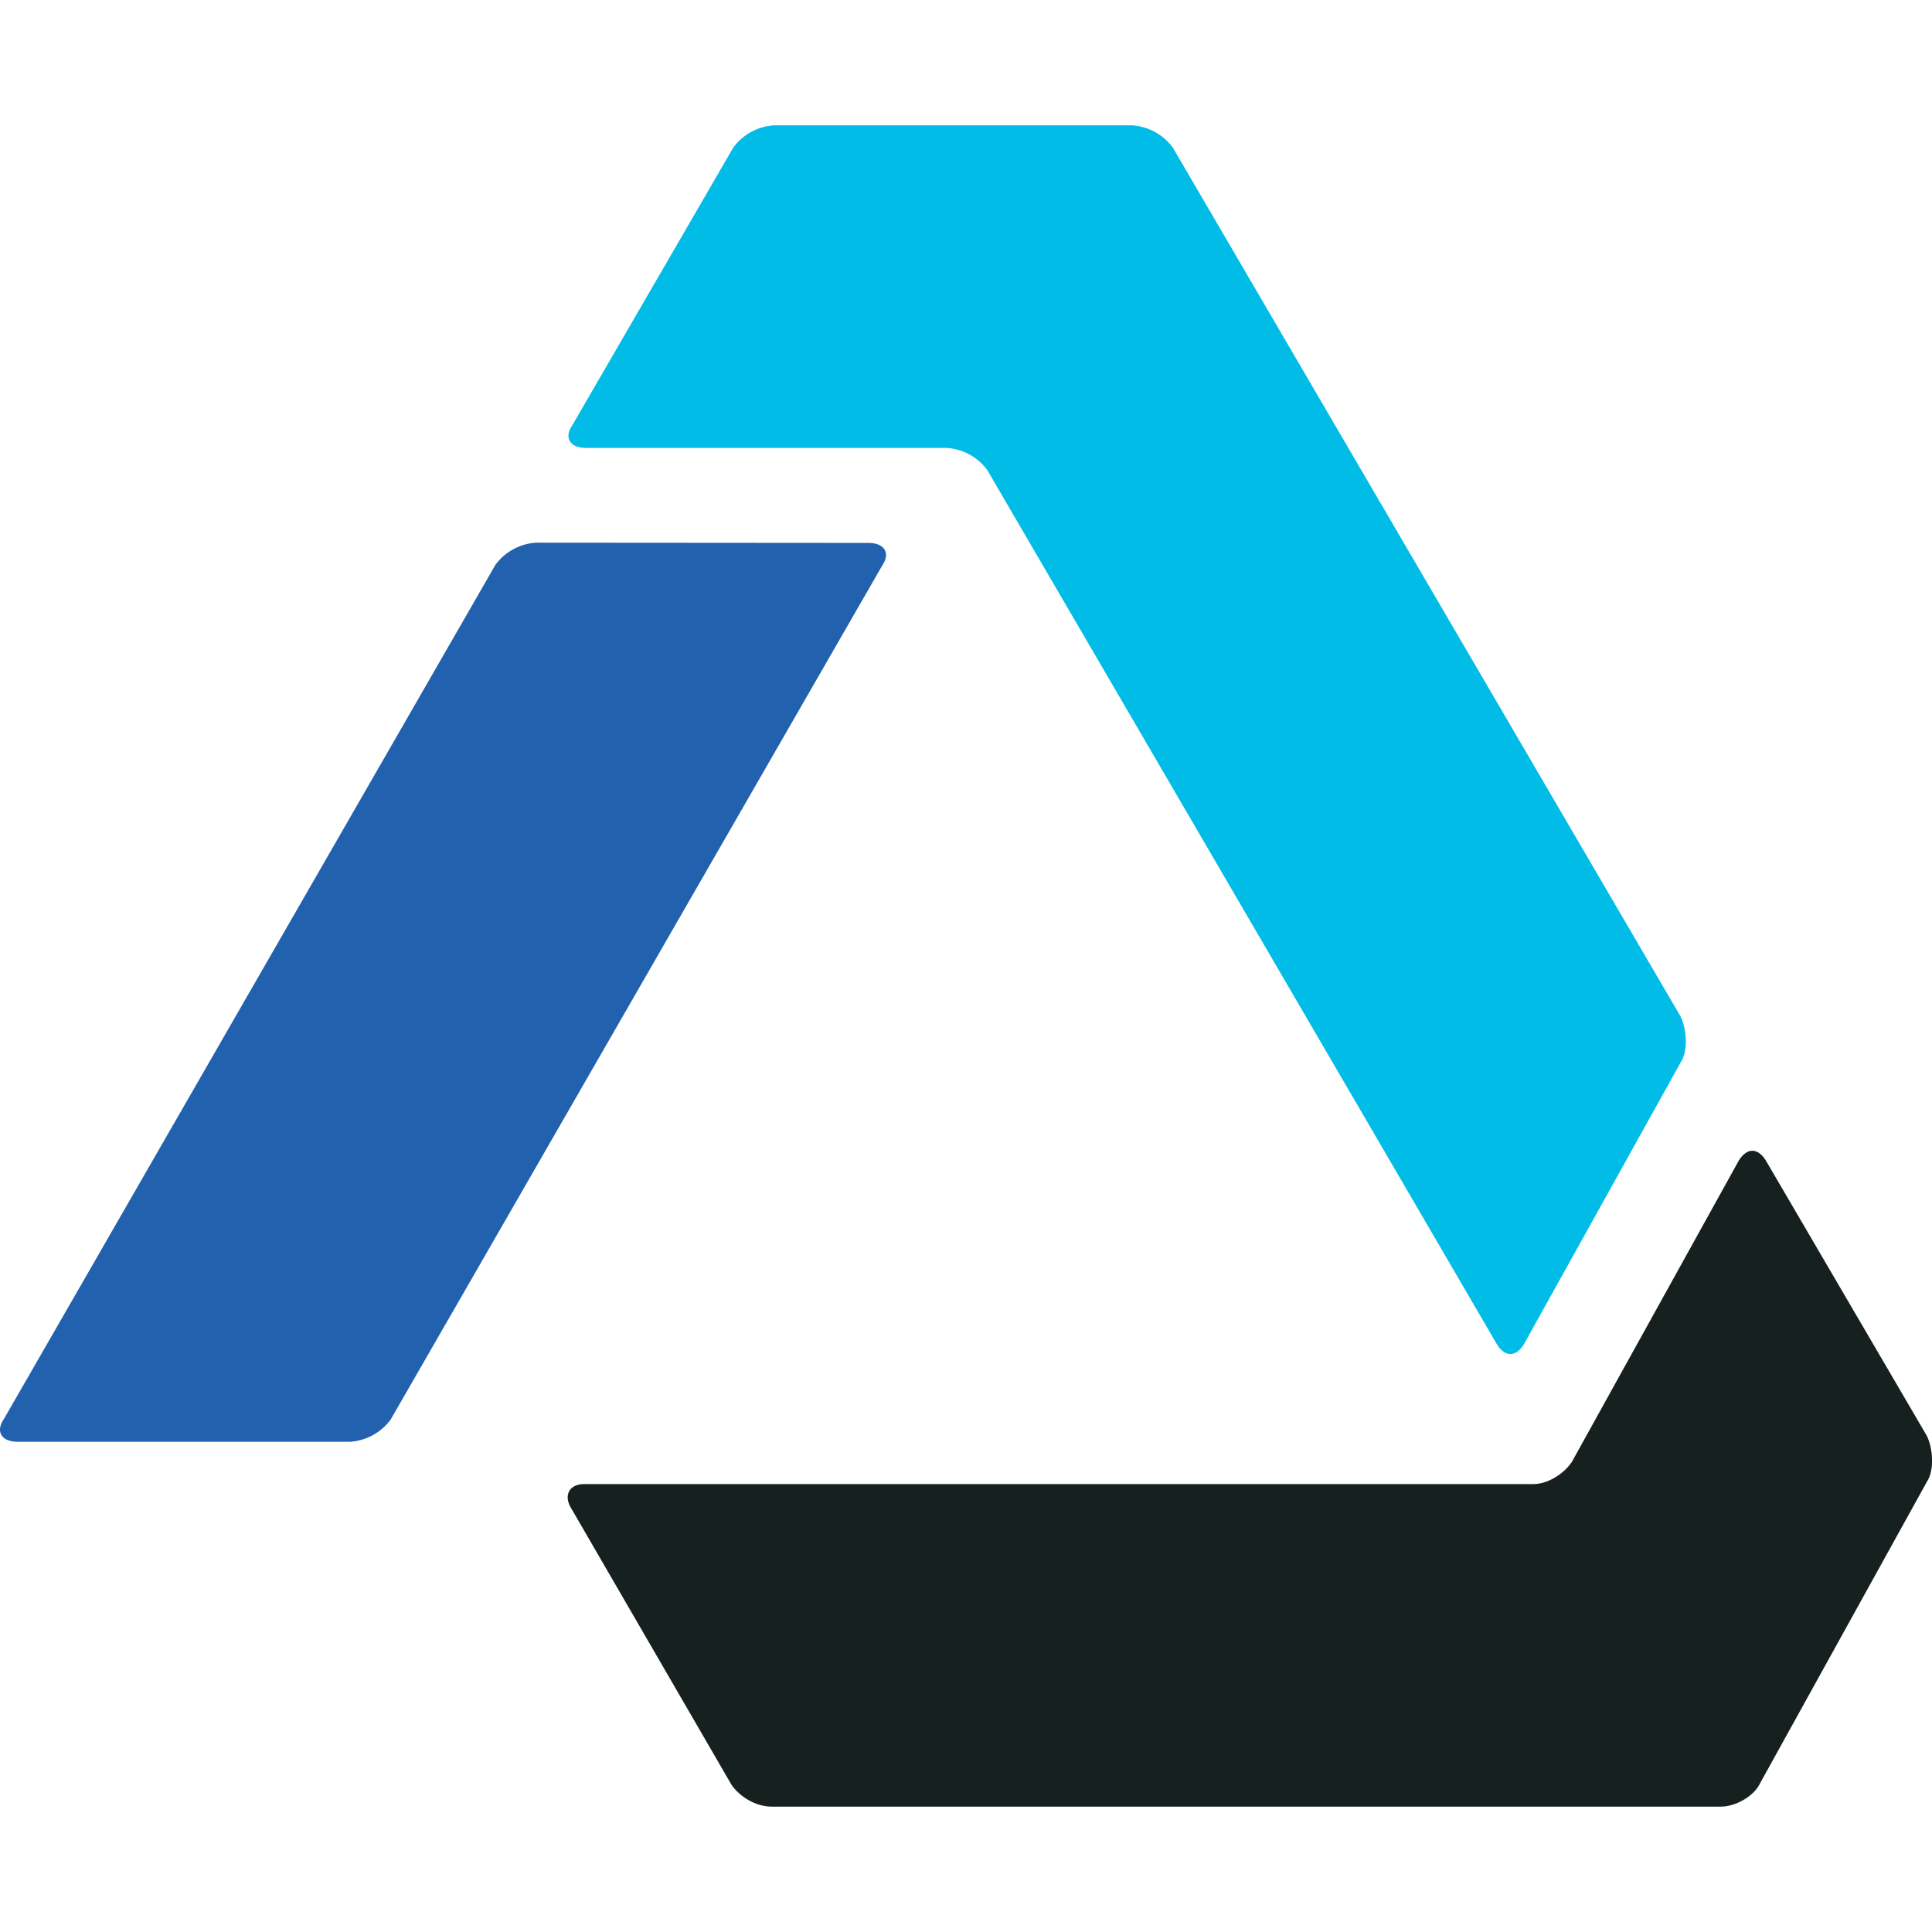
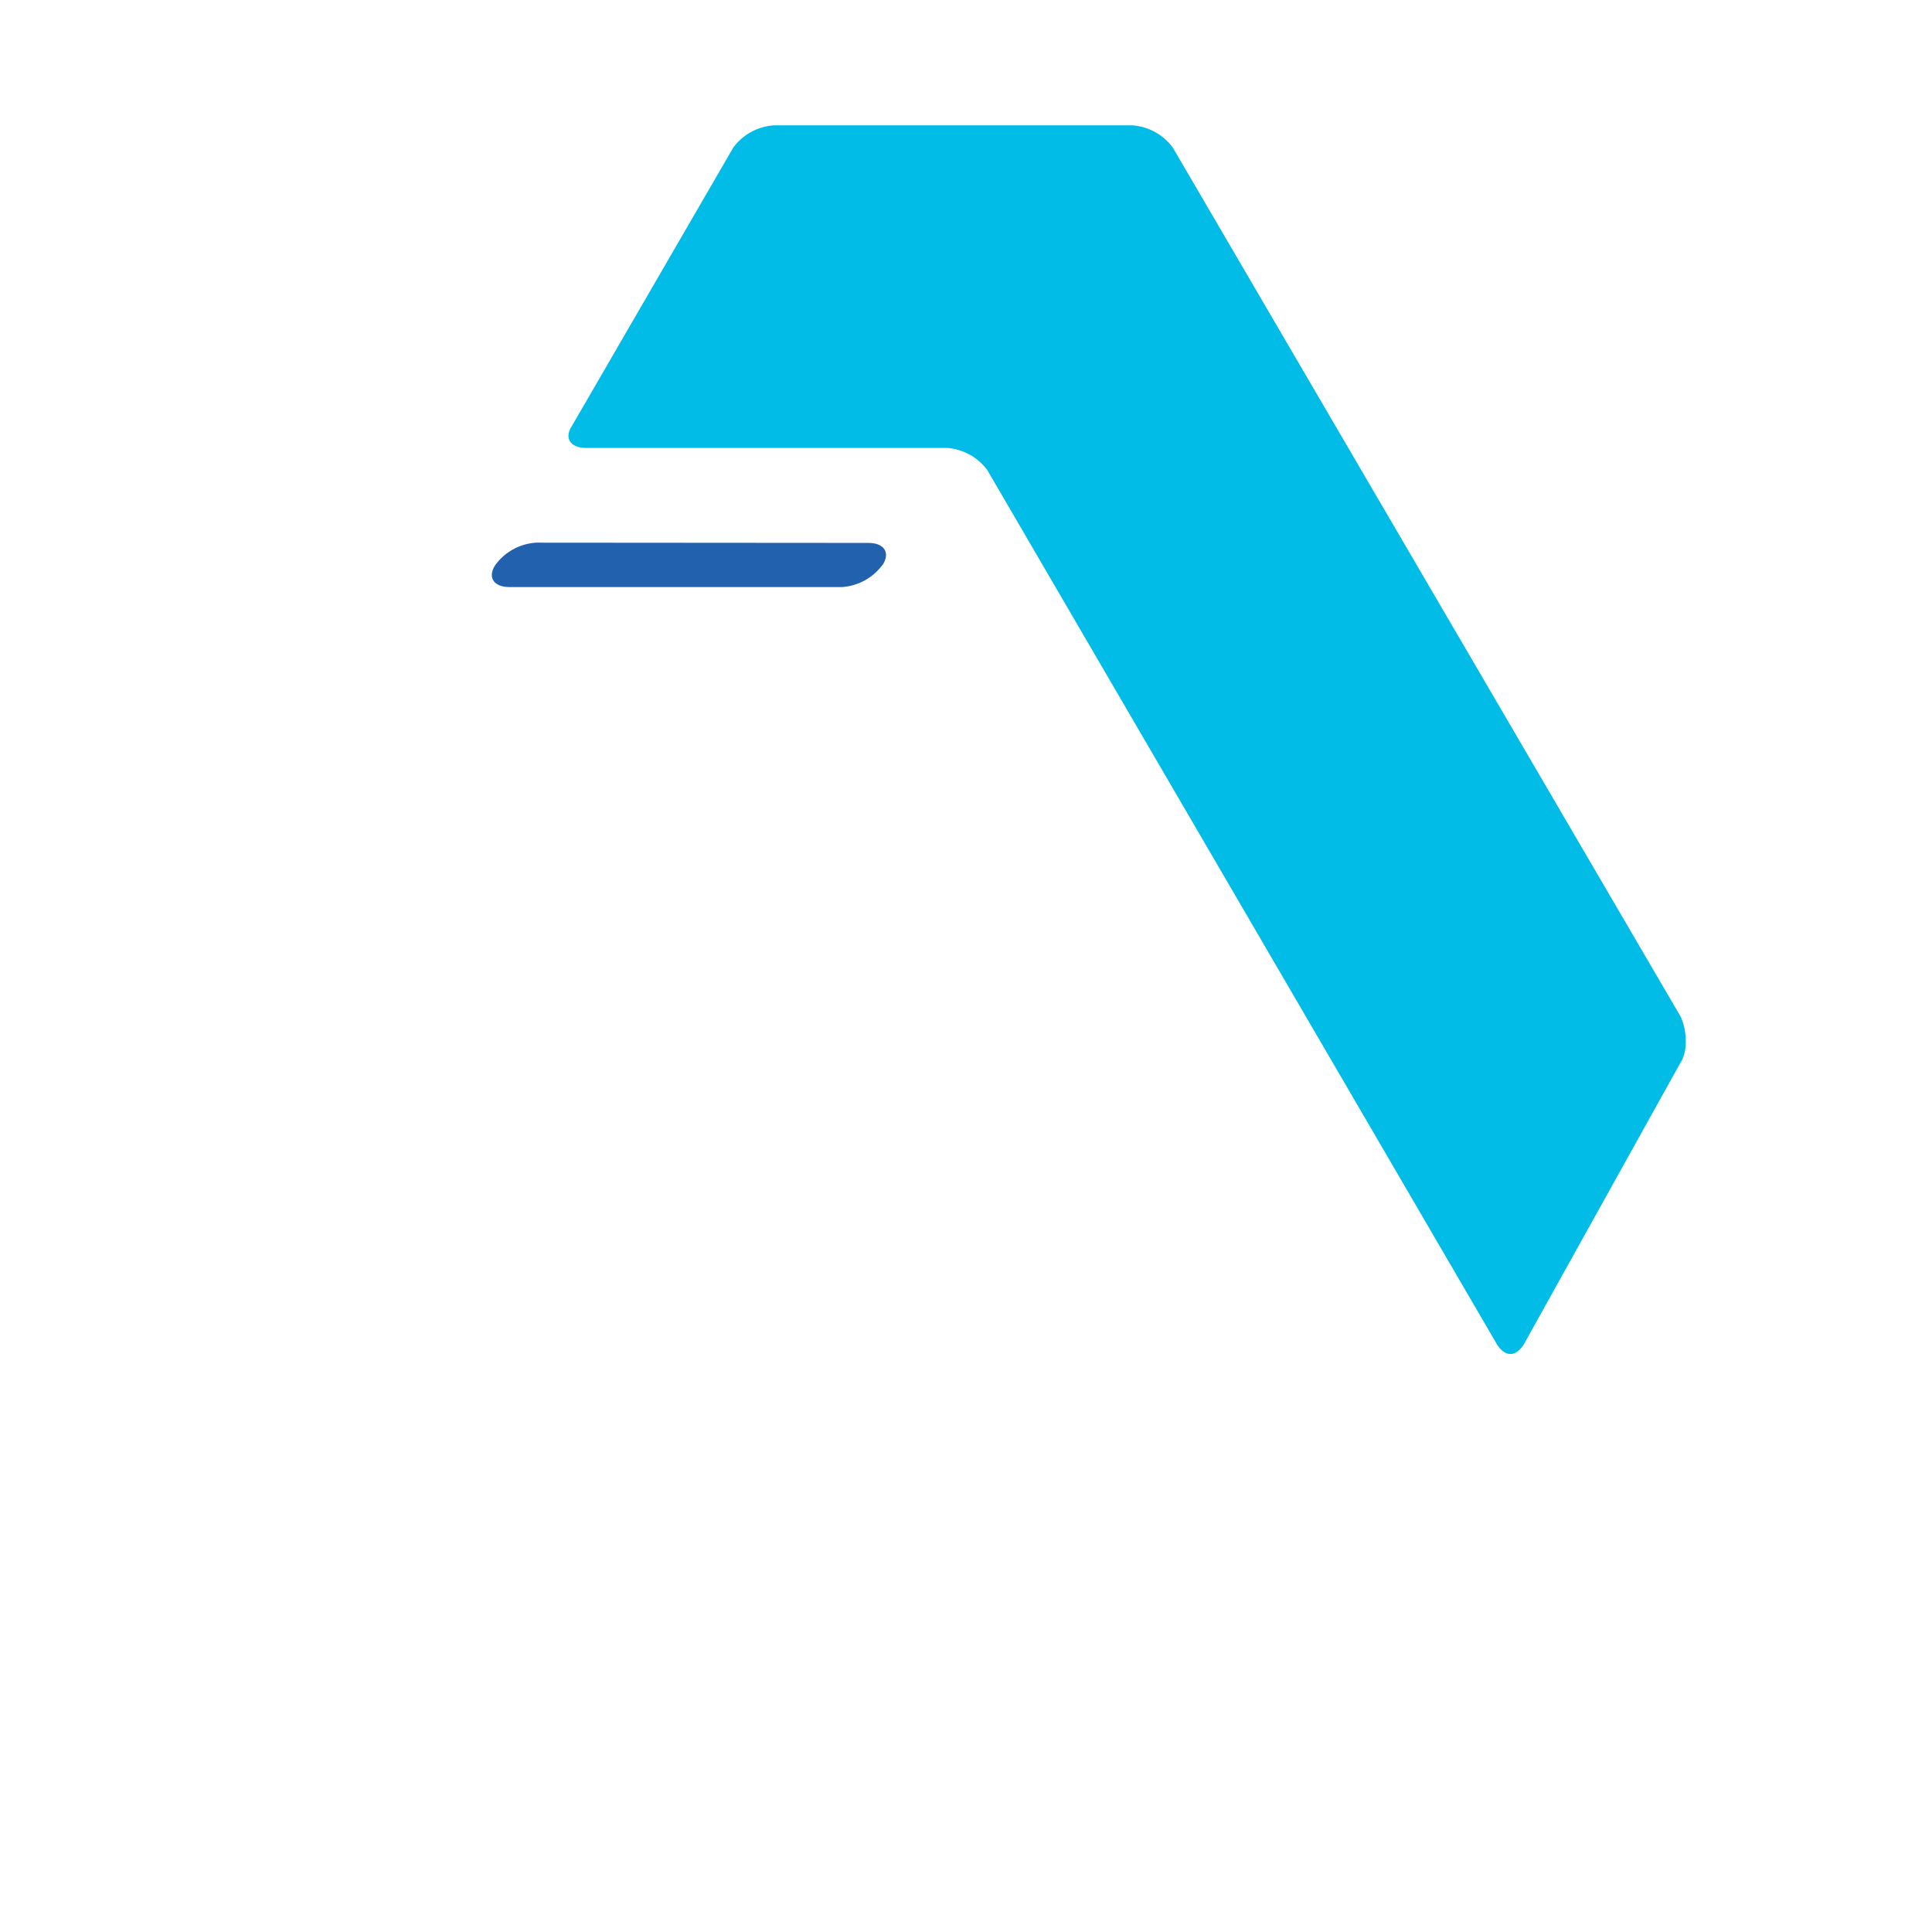
<svg xmlns="http://www.w3.org/2000/svg" viewBox="-5.52 7.68 64 64" width="64" height="64">
-   <path d="M52.962 46.1c-.267-.4-.6-.4-.868 0L46.55 56.107c-.267.4-.8.735-1.27.735H13.83c-.467 0-.668.334-.467.735l5.342 9.215c.267.4.8.735 1.336.735h31.452c.467 0 1.068-.334 1.27-.735l5.543-10.017c.267-.4.2-1.135 0-1.536z" fill="#16211f" />
-   <path d="M12.227 25.657a1.82 1.82 0 0 0-1.336.735L-5.402 54.705c-.267.4-.067.735.467.735h11.02a1.82 1.82 0 0 0 1.336-.735L23.713 26.4c.267-.4.067-.735-.467-.735z" fill="#2261ae" />
+   <path d="M12.227 25.657a1.82 1.82 0 0 0-1.336.735c-.267.4-.067.735.467.735h11.02a1.82 1.82 0 0 0 1.336-.735L23.713 26.4c.267-.4.067-.735-.467-.735z" fill="#2261ae" />
  <path d="M33.33 12.568a1.82 1.82 0 0 0-1.336-.735H20.107a1.82 1.82 0 0 0-1.336.735l-5.342 9.215c-.267.4-.067.735.467.735H25.85a1.82 1.82 0 0 1 1.336.735l16.894 28.98c.267.4.6.4.868 0l5.2-9.35c.267-.4.2-1.135 0-1.536z" fill="#00bce7" />
</svg>